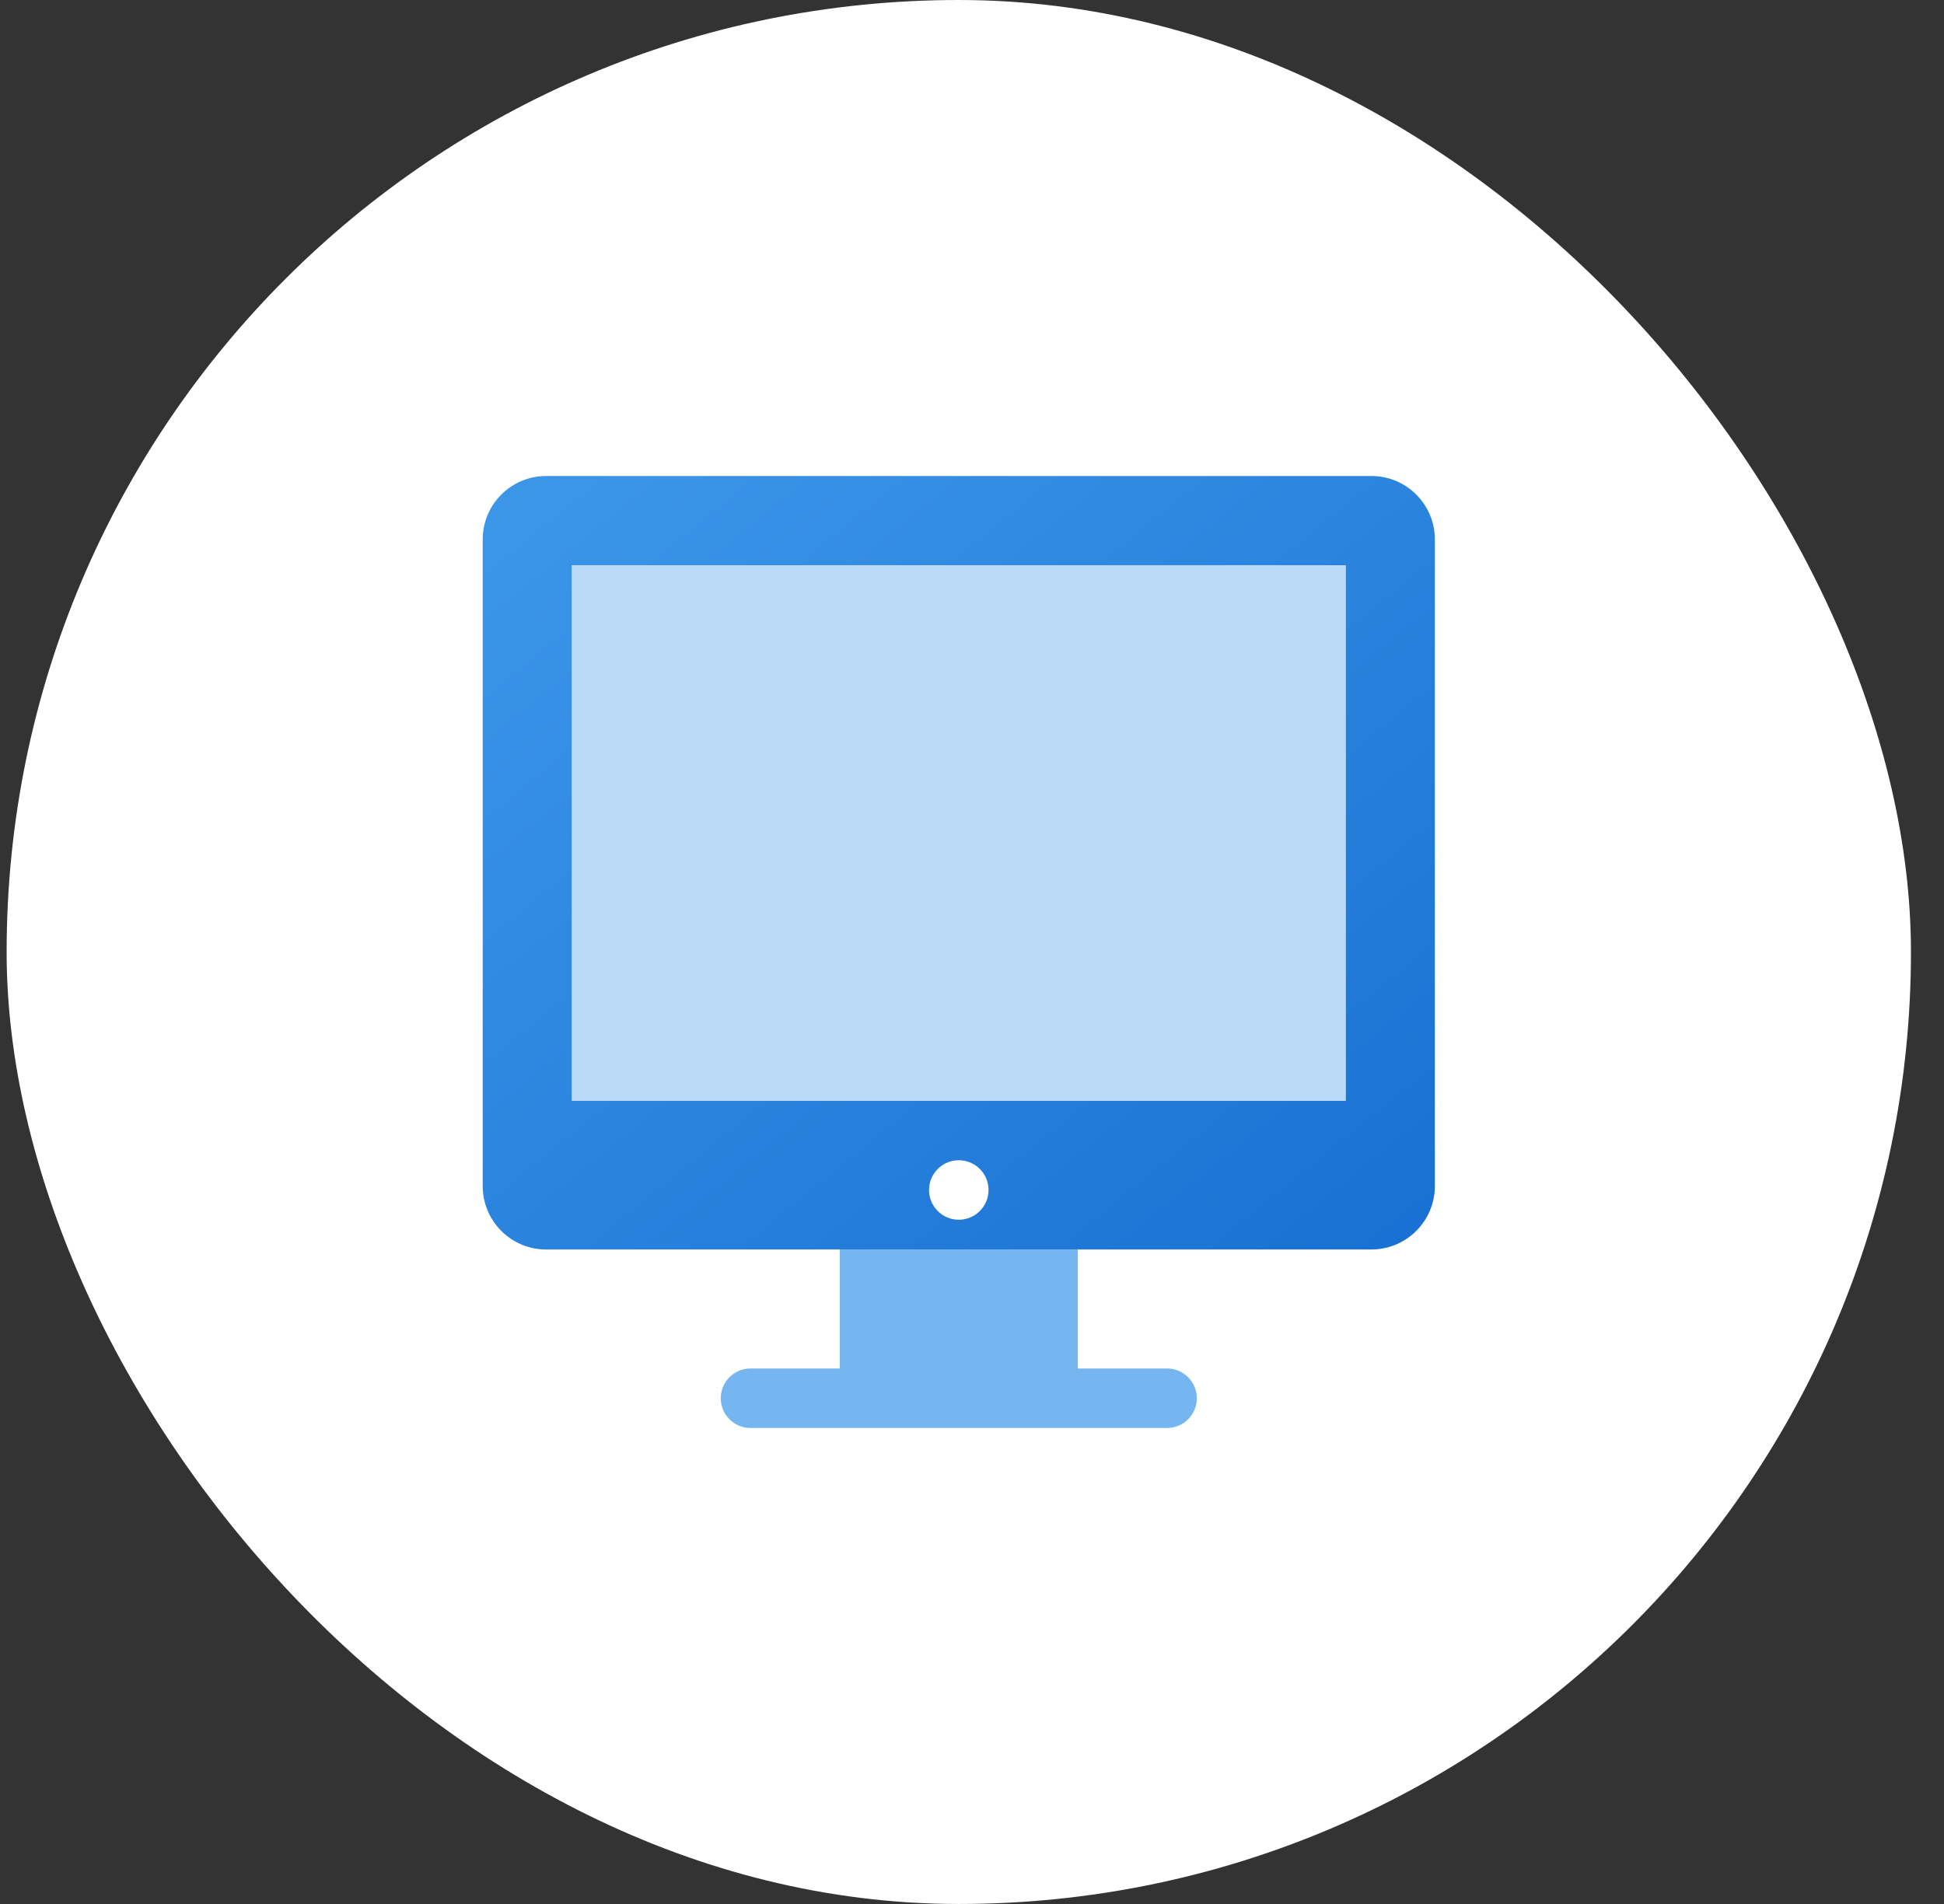
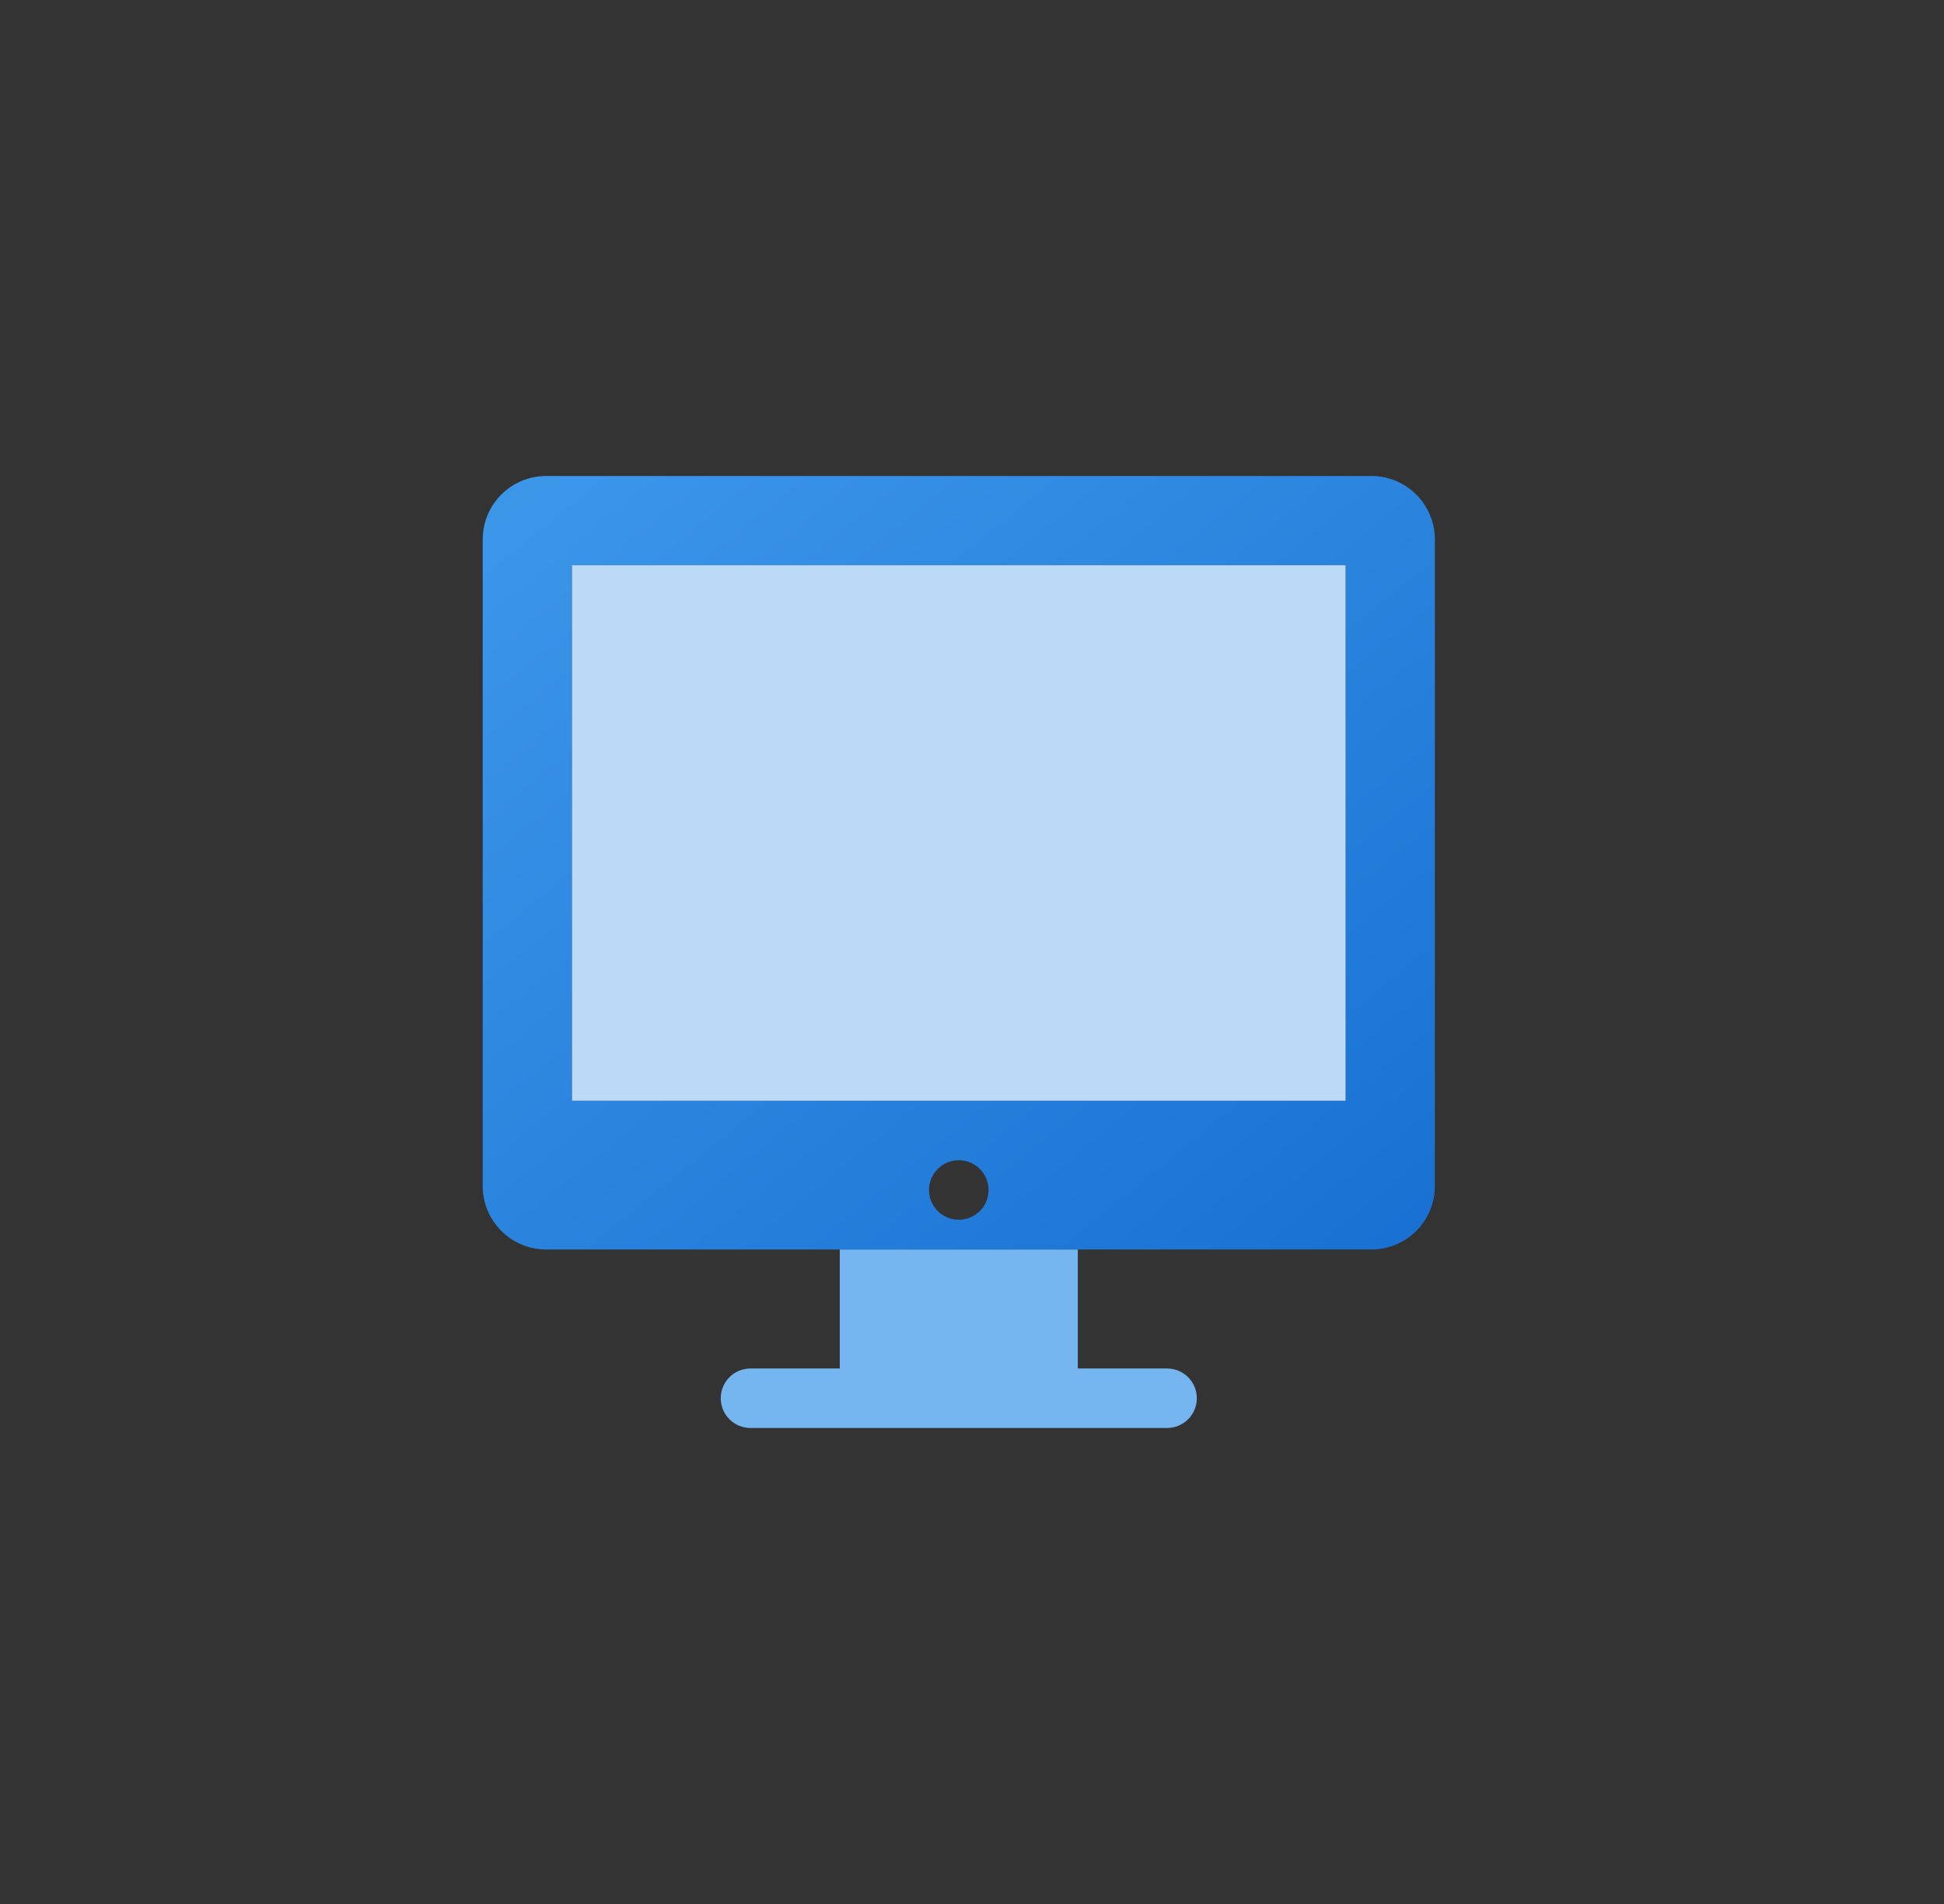
<svg xmlns="http://www.w3.org/2000/svg" width="49" height="48" viewBox="0 0 49 48" fill="none">
  <rect x="0" y="0" width="49" height="48" fill="#333333" stroke="none" />
-   <rect x="0.167" width="48" height="48" rx="24" fill="white" />
  <path fill-rule="evenodd" clip-rule="evenodd" d="M27.167 31.5H21.167V34.5H18.917C18.502 34.5 18.167 34.836 18.167 35.25C18.167 35.664 18.502 36 18.917 36H29.417C29.831 36 30.167 35.664 30.167 35.25C30.167 34.836 29.831 34.5 29.417 34.5H27.167V31.5Z" fill="#76B6F0" />
  <path fill-rule="evenodd" clip-rule="evenodd" d="M12.167 13.6C12.167 12.716 12.883 12 13.767 12H34.567C35.45 12 36.167 12.716 36.167 13.6V29.9C36.167 30.784 35.45 31.5 34.567 31.5H13.767C12.883 31.5 12.167 30.784 12.167 29.9V13.6ZM14.417 14.25H33.917V27.75H14.417V14.25ZM24.917 30C24.917 30.414 24.581 30.75 24.167 30.75C23.752 30.75 23.417 30.414 23.417 30C23.417 29.586 23.752 29.25 24.167 29.25C24.581 29.25 24.917 29.586 24.917 30Z" fill="url(#paint0_linear_90_3118)" />
  <rect x="14.417" y="14.25" width="19.5" height="13.5" fill="#BADAF7" />
  <defs>
    <linearGradient id="paint0_linear_90_3118" x1="12.167" y1="12" x2="31.254" y2="35.492" gradientUnits="userSpaceOnUse">
      <stop stop-color="#3D97E9" />
      <stop offset="1" stop-color="#1871D2" />
    </linearGradient>
  </defs>
</svg>